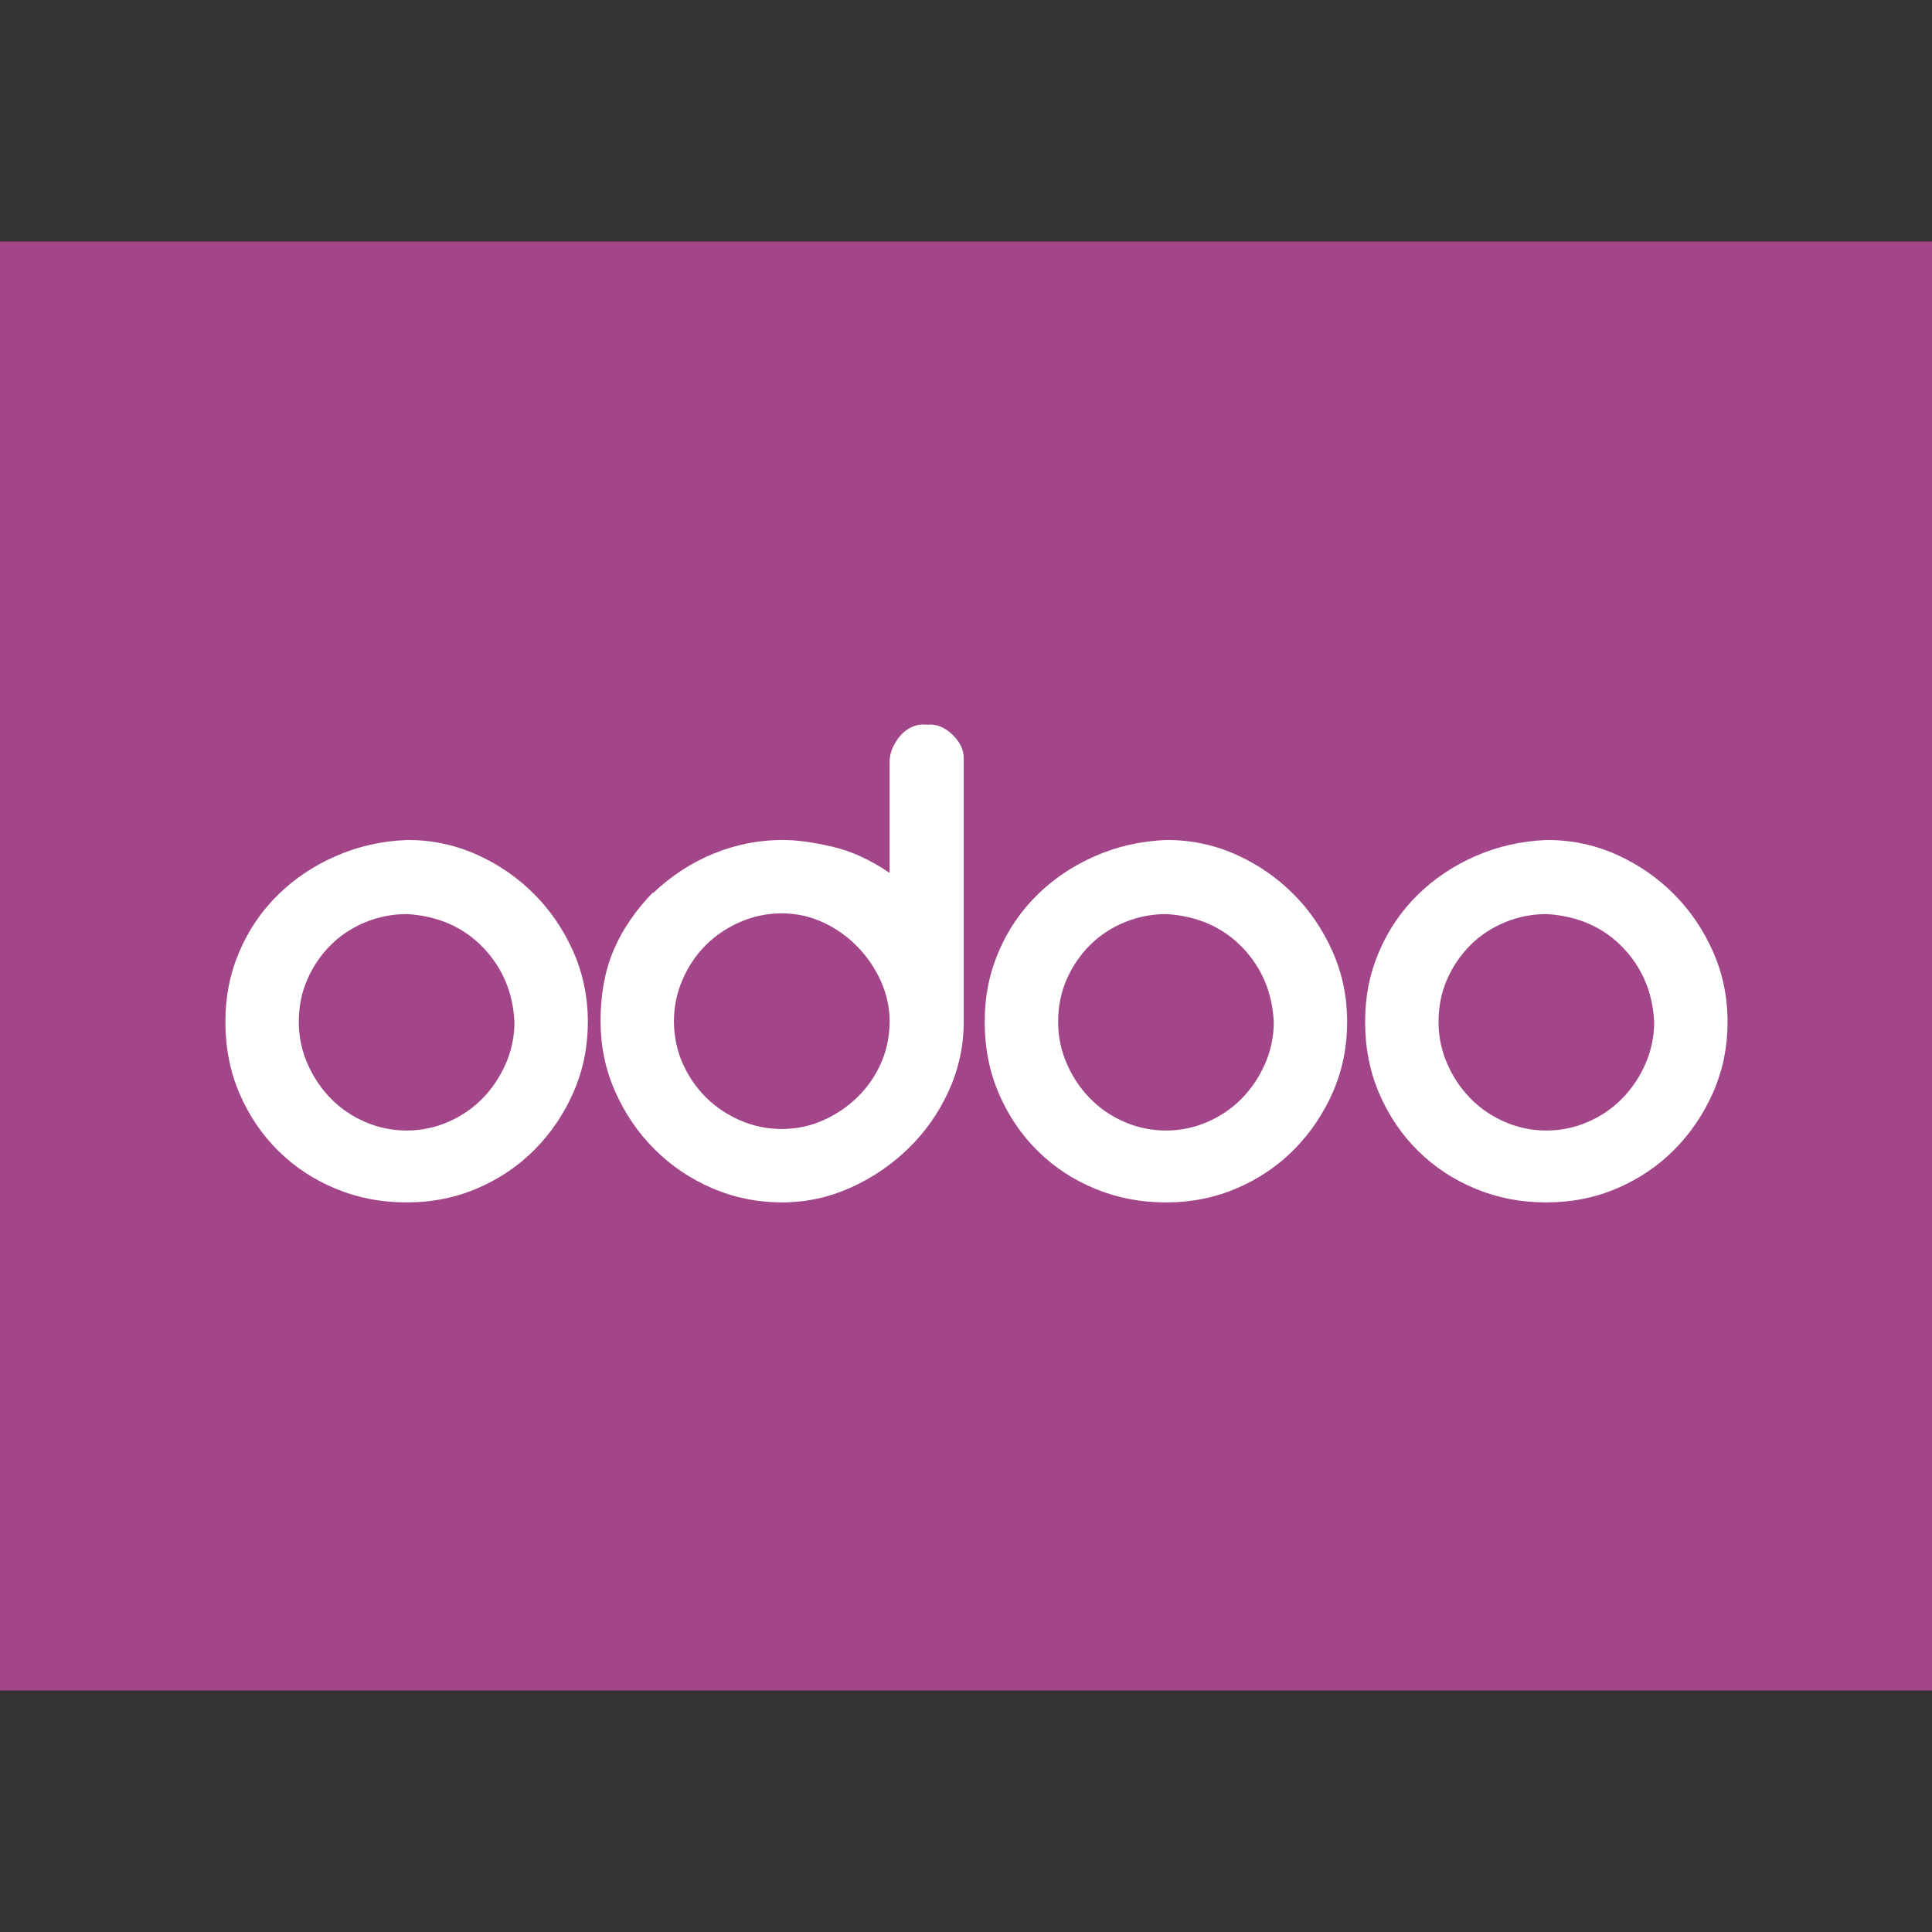
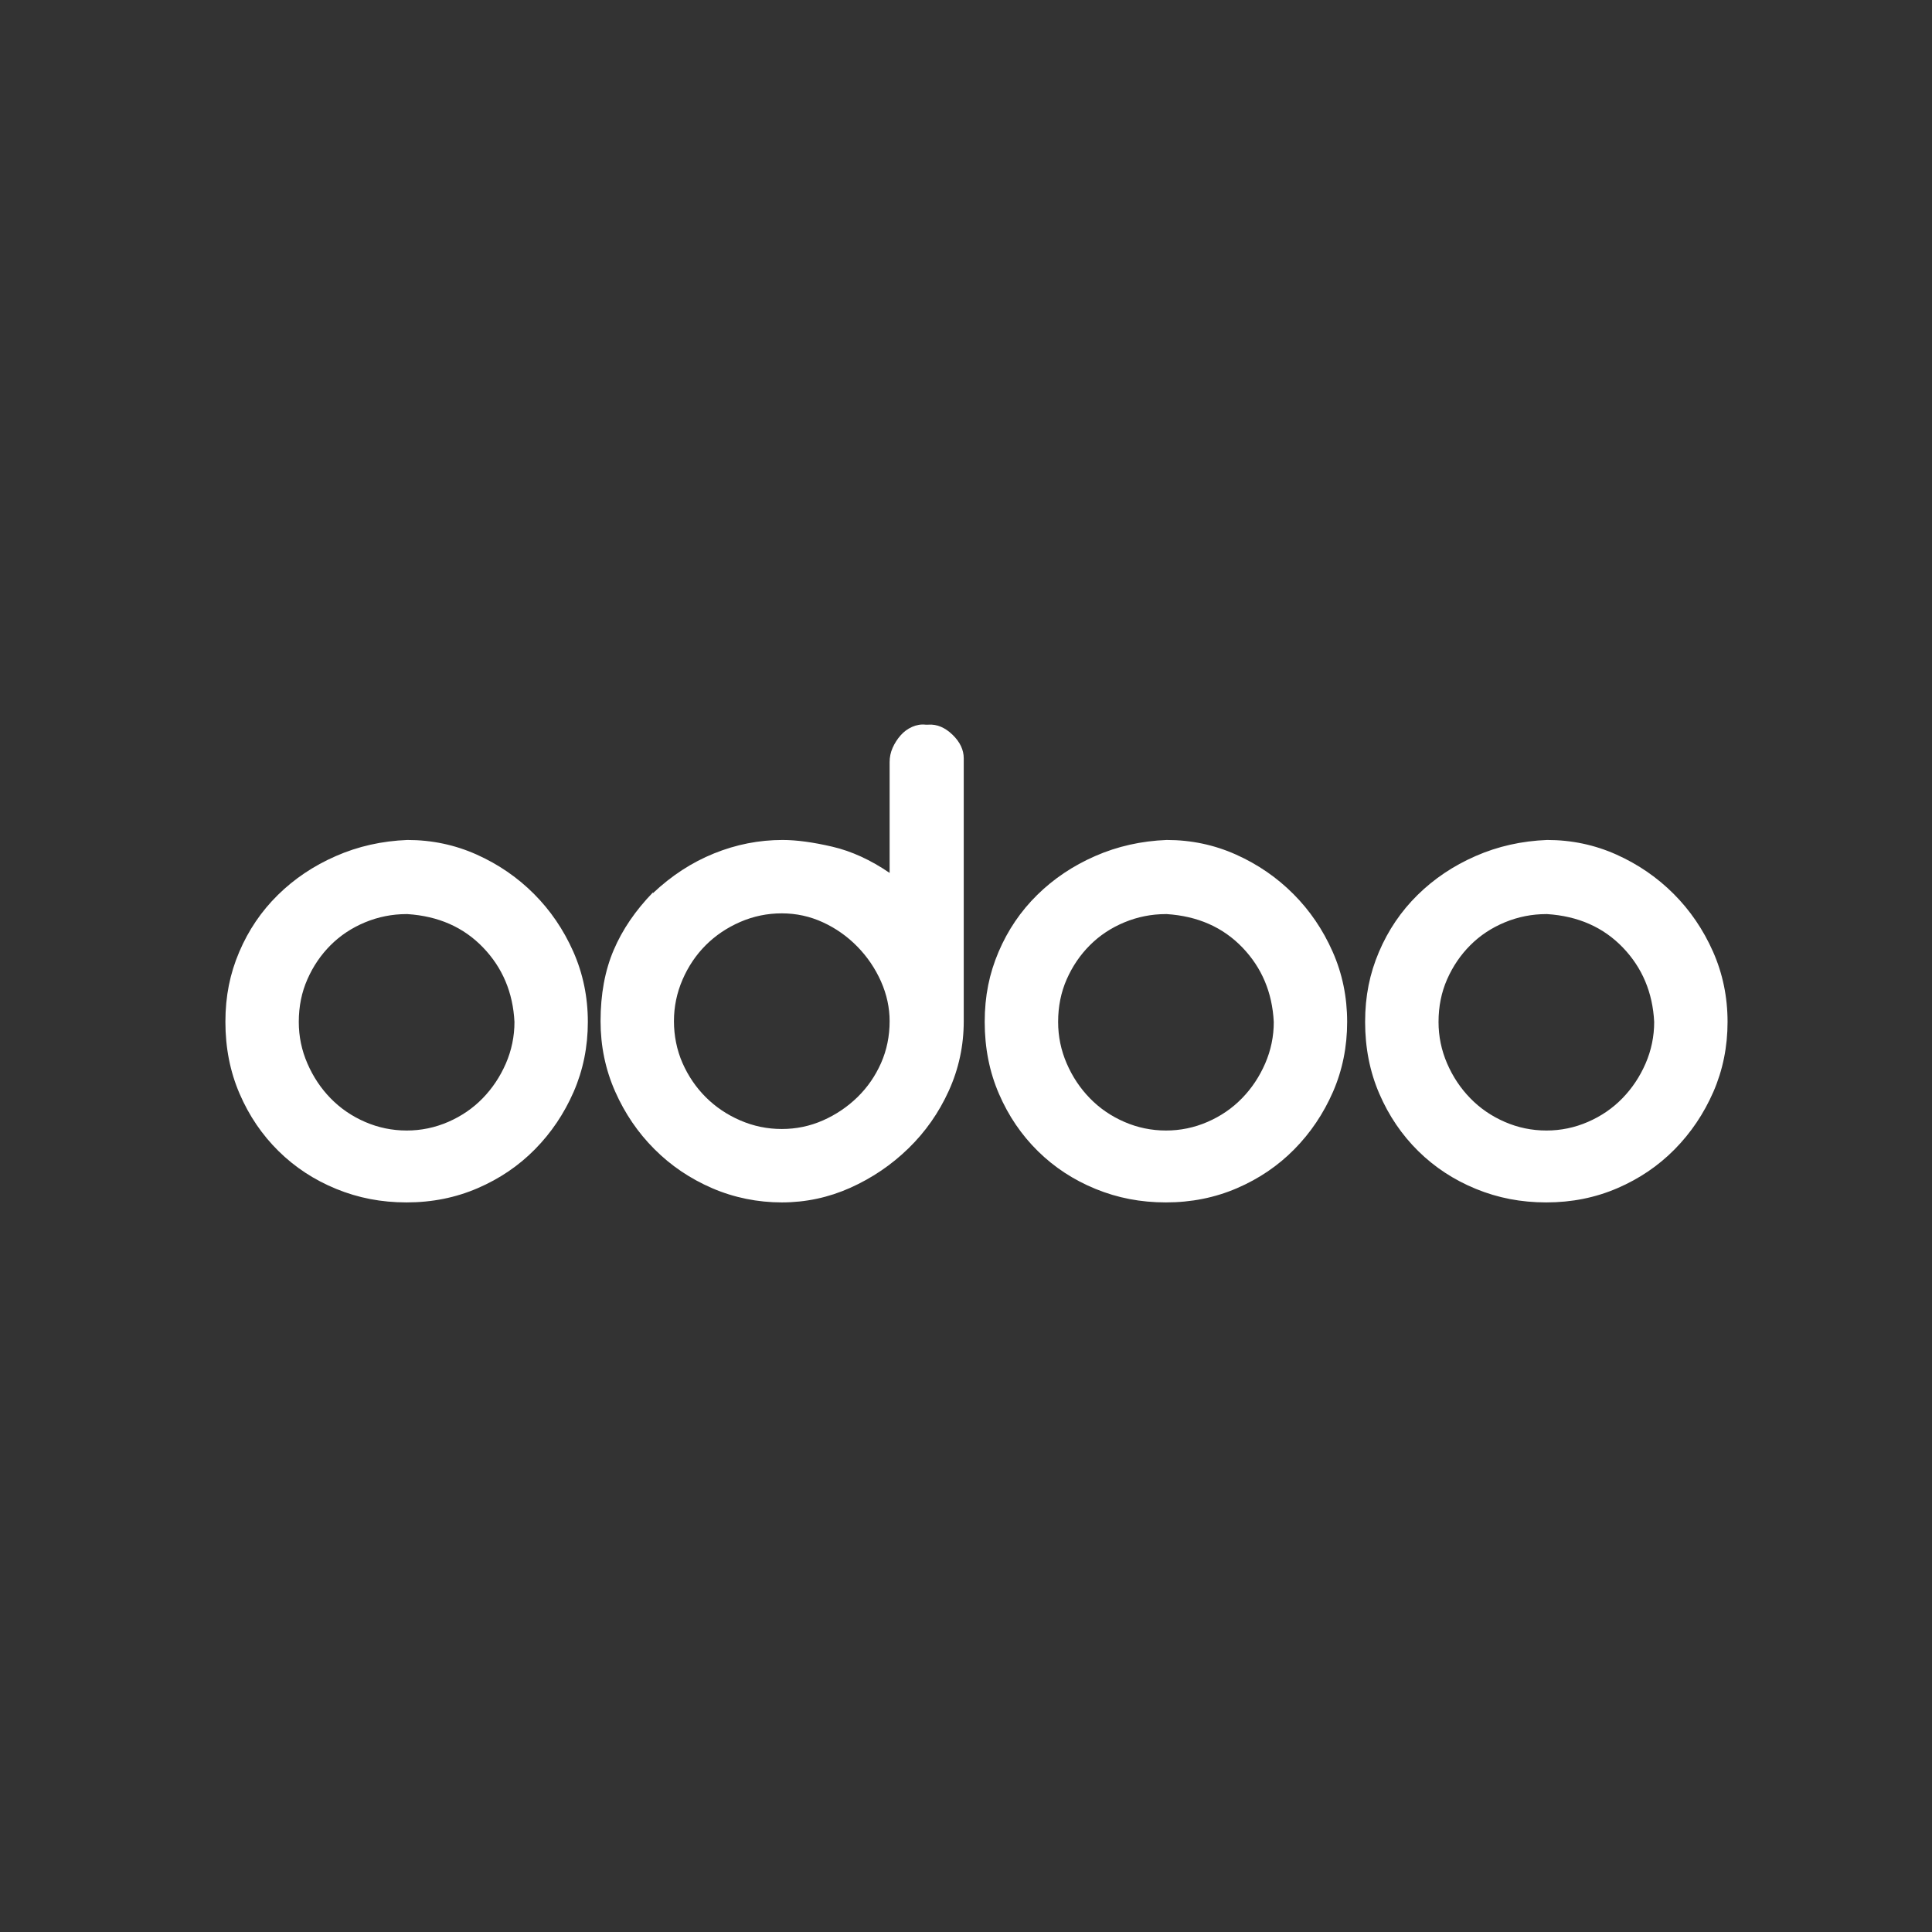
<svg xmlns="http://www.w3.org/2000/svg" width="60" height="60" viewBox="0 0 60 60" fill="none">
  <rect x="0" y="0" width="60" height="60" fill="#333333" stroke="none" />
-   <rect width="60" height="45" transform="translate(0 7.5)" fill="#A24689" />
  <path d="M12.651 26.086C13.411 26.086 14.128 26.237 14.803 26.539C15.477 26.841 16.07 27.248 16.582 27.76C17.093 28.272 17.5 28.869 17.803 29.551C18.105 30.233 18.256 30.962 18.256 31.736C18.256 32.511 18.108 33.236 17.814 33.911C17.519 34.585 17.12 35.178 16.616 35.69C16.112 36.202 15.519 36.605 14.837 36.899C14.155 37.194 13.419 37.342 12.628 37.342C11.837 37.342 11.124 37.202 10.442 36.923C9.76 36.644 9.163 36.253 8.651 35.749C8.14 35.245 7.736 34.652 7.442 33.969C7.147 33.287 7 32.543 7 31.737C7 30.93 7.143 30.237 7.43 29.562C7.717 28.888 8.116 28.299 8.628 27.795C9.14 27.291 9.74 26.888 10.431 26.586C11.12 26.283 11.861 26.117 12.652 26.086H12.651ZM12.628 28.388C12.178 28.388 11.748 28.474 11.337 28.644C10.926 28.815 10.57 29.051 10.267 29.353C9.965 29.655 9.724 30.009 9.547 30.412C9.368 30.815 9.279 31.257 9.279 31.737C9.279 32.187 9.368 32.617 9.547 33.028C9.725 33.439 9.965 33.799 10.267 34.109C10.57 34.419 10.926 34.664 11.337 34.842C11.748 35.02 12.178 35.109 12.628 35.109C13.072 35.111 13.512 35.019 13.919 34.842C14.329 34.664 14.686 34.42 14.989 34.109C15.291 33.799 15.531 33.439 15.71 33.028C15.887 32.621 15.978 32.181 15.977 31.737C15.931 30.823 15.605 30.051 15 29.423C14.396 28.795 13.613 28.45 12.652 28.388H12.628H12.628ZM28.837 22.504C29.101 22.489 29.349 22.593 29.582 22.818C29.814 23.043 29.93 23.287 29.93 23.551V31.714C29.93 32.474 29.775 33.194 29.465 33.877C29.155 34.559 28.736 35.156 28.209 35.667C27.682 36.179 27.081 36.586 26.407 36.888C25.733 37.19 25.023 37.342 24.279 37.342C23.535 37.342 22.799 37.195 22.116 36.9C21.434 36.605 20.837 36.202 20.326 35.69C19.814 35.179 19.407 34.582 19.105 33.9C18.803 33.218 18.651 32.489 18.651 31.714C18.651 30.877 18.787 30.14 19.059 29.504C19.329 28.869 19.737 28.272 20.279 27.714V27.737C20.853 27.195 21.485 26.783 22.175 26.504C22.864 26.225 23.574 26.086 24.303 26.086C24.736 26.086 25.252 26.156 25.849 26.295C26.446 26.434 27.039 26.706 27.628 27.109V23.667C27.628 23.512 27.659 23.365 27.721 23.225C27.783 23.086 27.865 22.956 27.965 22.842C28.064 22.727 28.187 22.636 28.326 22.574C28.465 22.513 28.605 22.489 28.744 22.505H28.837V22.504ZM27.628 31.714C27.628 31.295 27.539 30.884 27.361 30.481C27.183 30.08 26.935 29.713 26.628 29.4C26.321 29.084 25.958 28.828 25.558 28.644C25.155 28.458 24.728 28.365 24.279 28.365C23.835 28.364 23.395 28.455 22.988 28.632C22.577 28.811 22.221 29.051 21.918 29.353C21.616 29.655 21.375 30.012 21.197 30.423C21.019 30.834 20.93 31.264 20.93 31.714C20.93 32.163 21.019 32.613 21.197 33.016C21.375 33.419 21.616 33.772 21.918 34.074C22.221 34.376 22.577 34.617 22.988 34.795C23.399 34.973 23.829 35.062 24.279 35.062C24.729 35.062 25.155 34.973 25.558 34.795C25.961 34.617 26.318 34.376 26.628 34.074C26.938 33.772 27.182 33.419 27.361 33.016C27.539 32.613 27.628 32.179 27.628 31.714ZM36.233 26.086C36.992 26.086 37.709 26.237 38.384 26.539C39.059 26.841 39.651 27.248 40.163 27.76C40.675 28.272 41.082 28.869 41.384 29.551C41.687 30.233 41.837 30.962 41.837 31.736C41.837 32.511 41.69 33.236 41.396 33.911C41.101 34.585 40.702 35.178 40.198 35.69C39.694 36.202 39.101 36.605 38.419 36.899C37.736 37.194 37 37.342 36.209 37.342C35.418 37.342 34.705 37.202 34.023 36.923C33.341 36.644 32.744 36.253 32.232 35.749C31.721 35.245 31.317 34.652 31.023 33.969C30.728 33.287 30.581 32.543 30.581 31.737C30.581 30.93 30.724 30.237 31.011 29.562C31.298 28.888 31.697 28.299 32.209 27.795C32.721 27.291 33.321 26.888 34.011 26.586C34.701 26.283 35.442 26.117 36.233 26.086H36.233ZM36.209 28.388C35.76 28.388 35.329 28.474 34.919 28.644C34.508 28.815 34.151 29.051 33.849 29.353C33.546 29.655 33.306 30.009 33.128 30.412C32.95 30.815 32.861 31.257 32.861 31.737C32.861 32.187 32.95 32.617 33.128 33.028C33.306 33.439 33.546 33.799 33.849 34.109C34.151 34.419 34.508 34.664 34.919 34.842C35.329 35.02 35.759 35.109 36.209 35.109C36.653 35.111 37.093 35.019 37.5 34.842C37.911 34.664 38.267 34.42 38.57 34.109C38.873 33.799 39.112 33.439 39.291 33.028C39.468 32.621 39.56 32.181 39.558 31.737C39.512 30.823 39.186 30.051 38.582 29.423C37.977 28.795 37.194 28.45 36.233 28.388H36.209ZM48.047 26.086C48.806 26.086 49.523 26.237 50.198 26.539C50.872 26.841 51.465 27.248 51.977 27.76C52.488 28.272 52.895 28.869 53.198 29.551C53.5 30.233 53.651 30.962 53.651 31.736C53.651 32.511 53.503 33.236 53.209 33.911C52.914 34.585 52.515 35.178 52.011 35.69C51.507 36.202 50.914 36.605 50.232 36.899C49.55 37.194 48.813 37.342 48.023 37.342C47.232 37.342 46.519 37.202 45.837 36.923C45.155 36.644 44.558 36.253 44.046 35.749C43.535 35.245 43.132 34.652 42.837 33.969C42.542 33.287 42.395 32.543 42.395 31.737C42.395 30.93 42.538 30.237 42.825 29.562C43.112 28.888 43.511 28.299 44.023 27.795C44.535 27.291 45.135 26.888 45.825 26.586C46.515 26.283 47.256 26.117 48.047 26.086ZM48.023 28.388C47.574 28.388 47.143 28.474 46.733 28.644C46.322 28.815 45.965 29.051 45.663 29.353C45.361 29.655 45.12 30.009 44.942 30.412C44.764 30.815 44.675 31.257 44.675 31.737C44.675 32.187 44.764 32.617 44.942 33.028C45.12 33.439 45.36 33.799 45.663 34.109C45.965 34.419 46.322 34.664 46.733 34.842C47.143 35.02 47.573 35.109 48.023 35.109C48.467 35.111 48.907 35.019 49.314 34.842C49.725 34.664 50.081 34.42 50.384 34.109C50.686 33.799 50.926 33.439 51.105 33.028C51.282 32.621 51.373 32.181 51.372 31.737C51.326 30.823 51 30.051 50.396 29.423C49.791 28.795 49.008 28.45 48.047 28.388H48.024H48.023Z" fill="white" />
</svg>